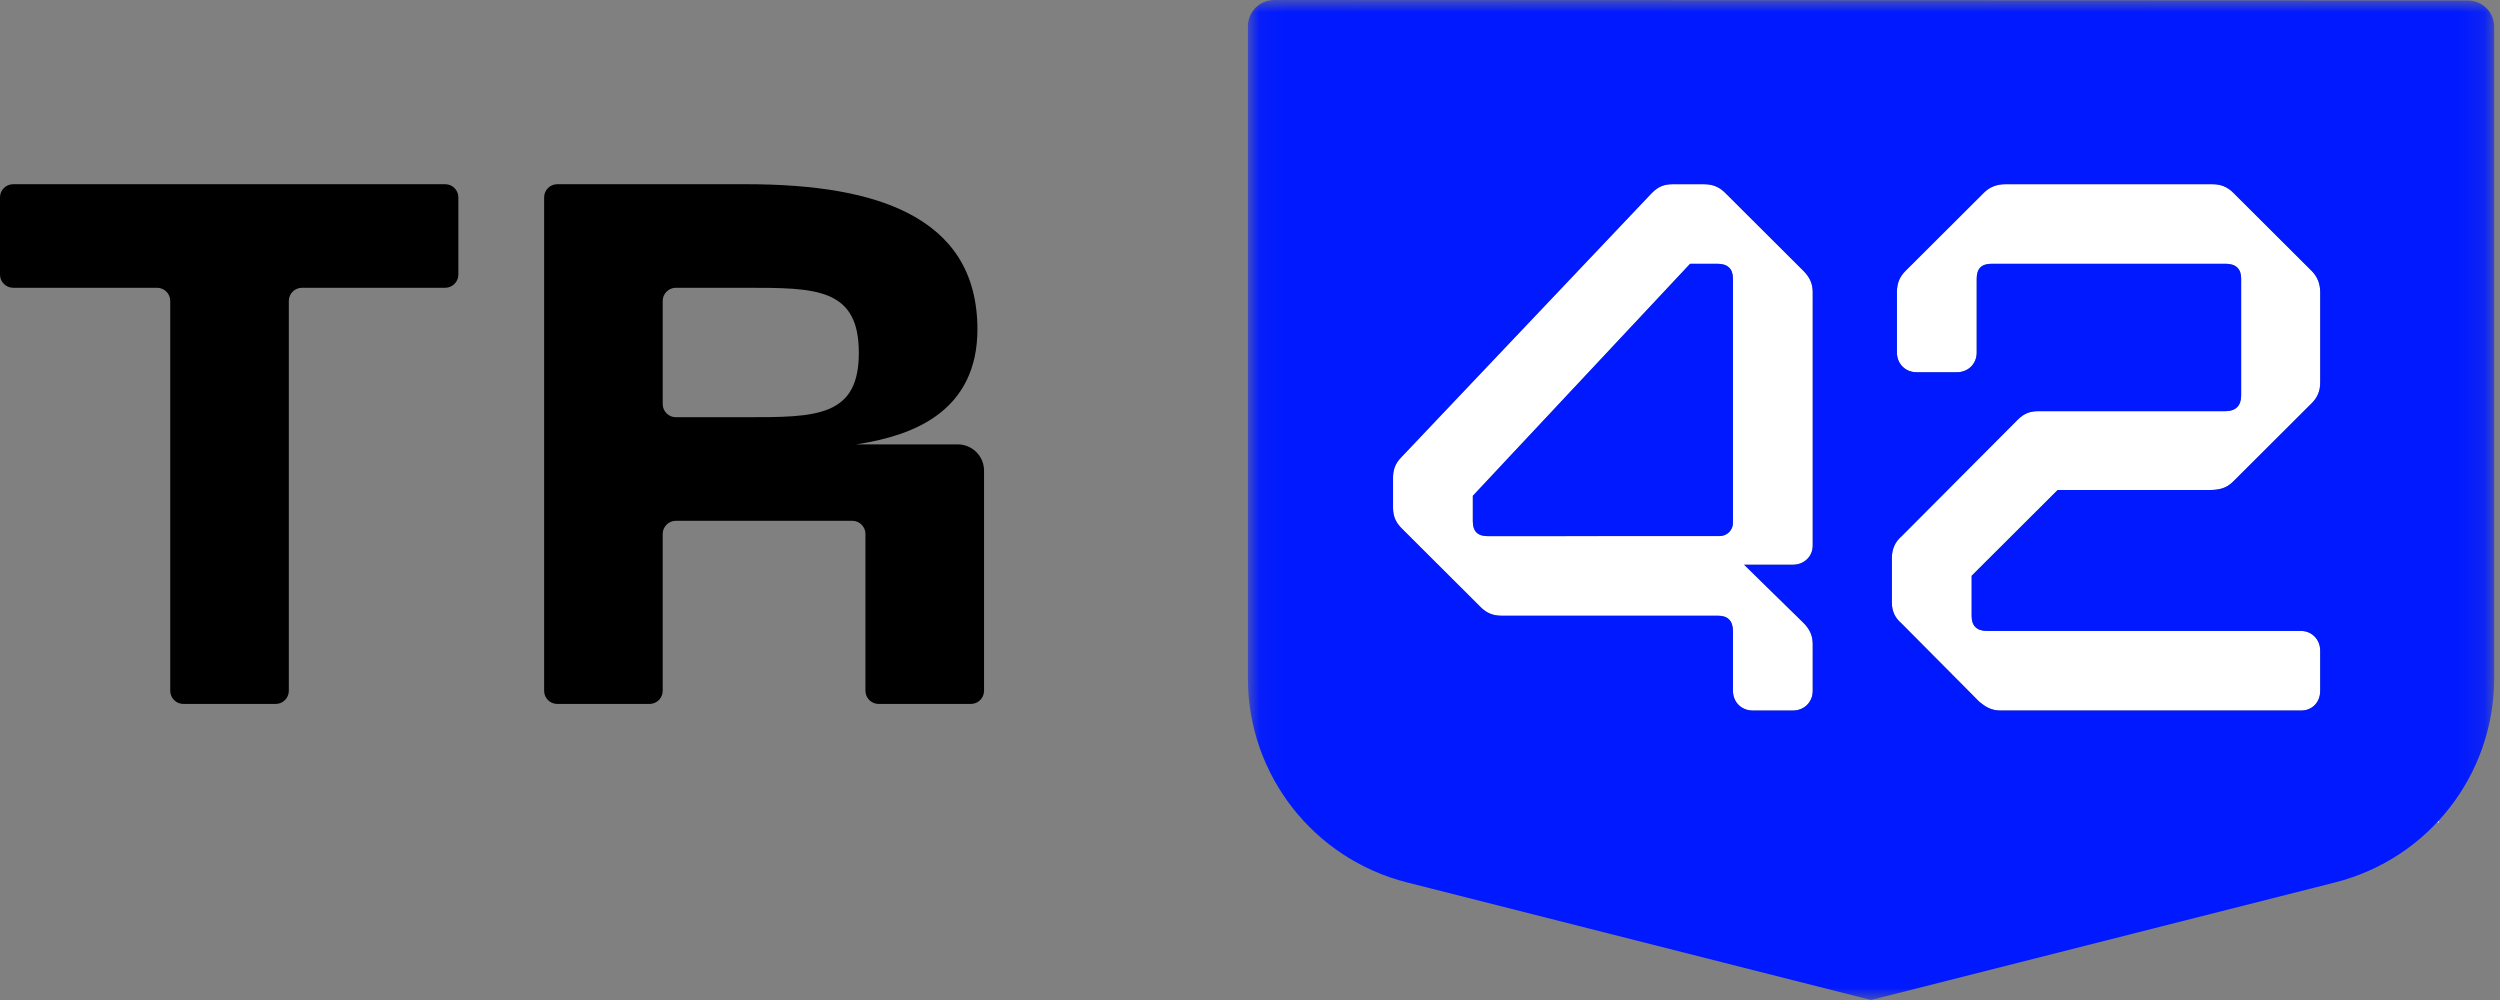
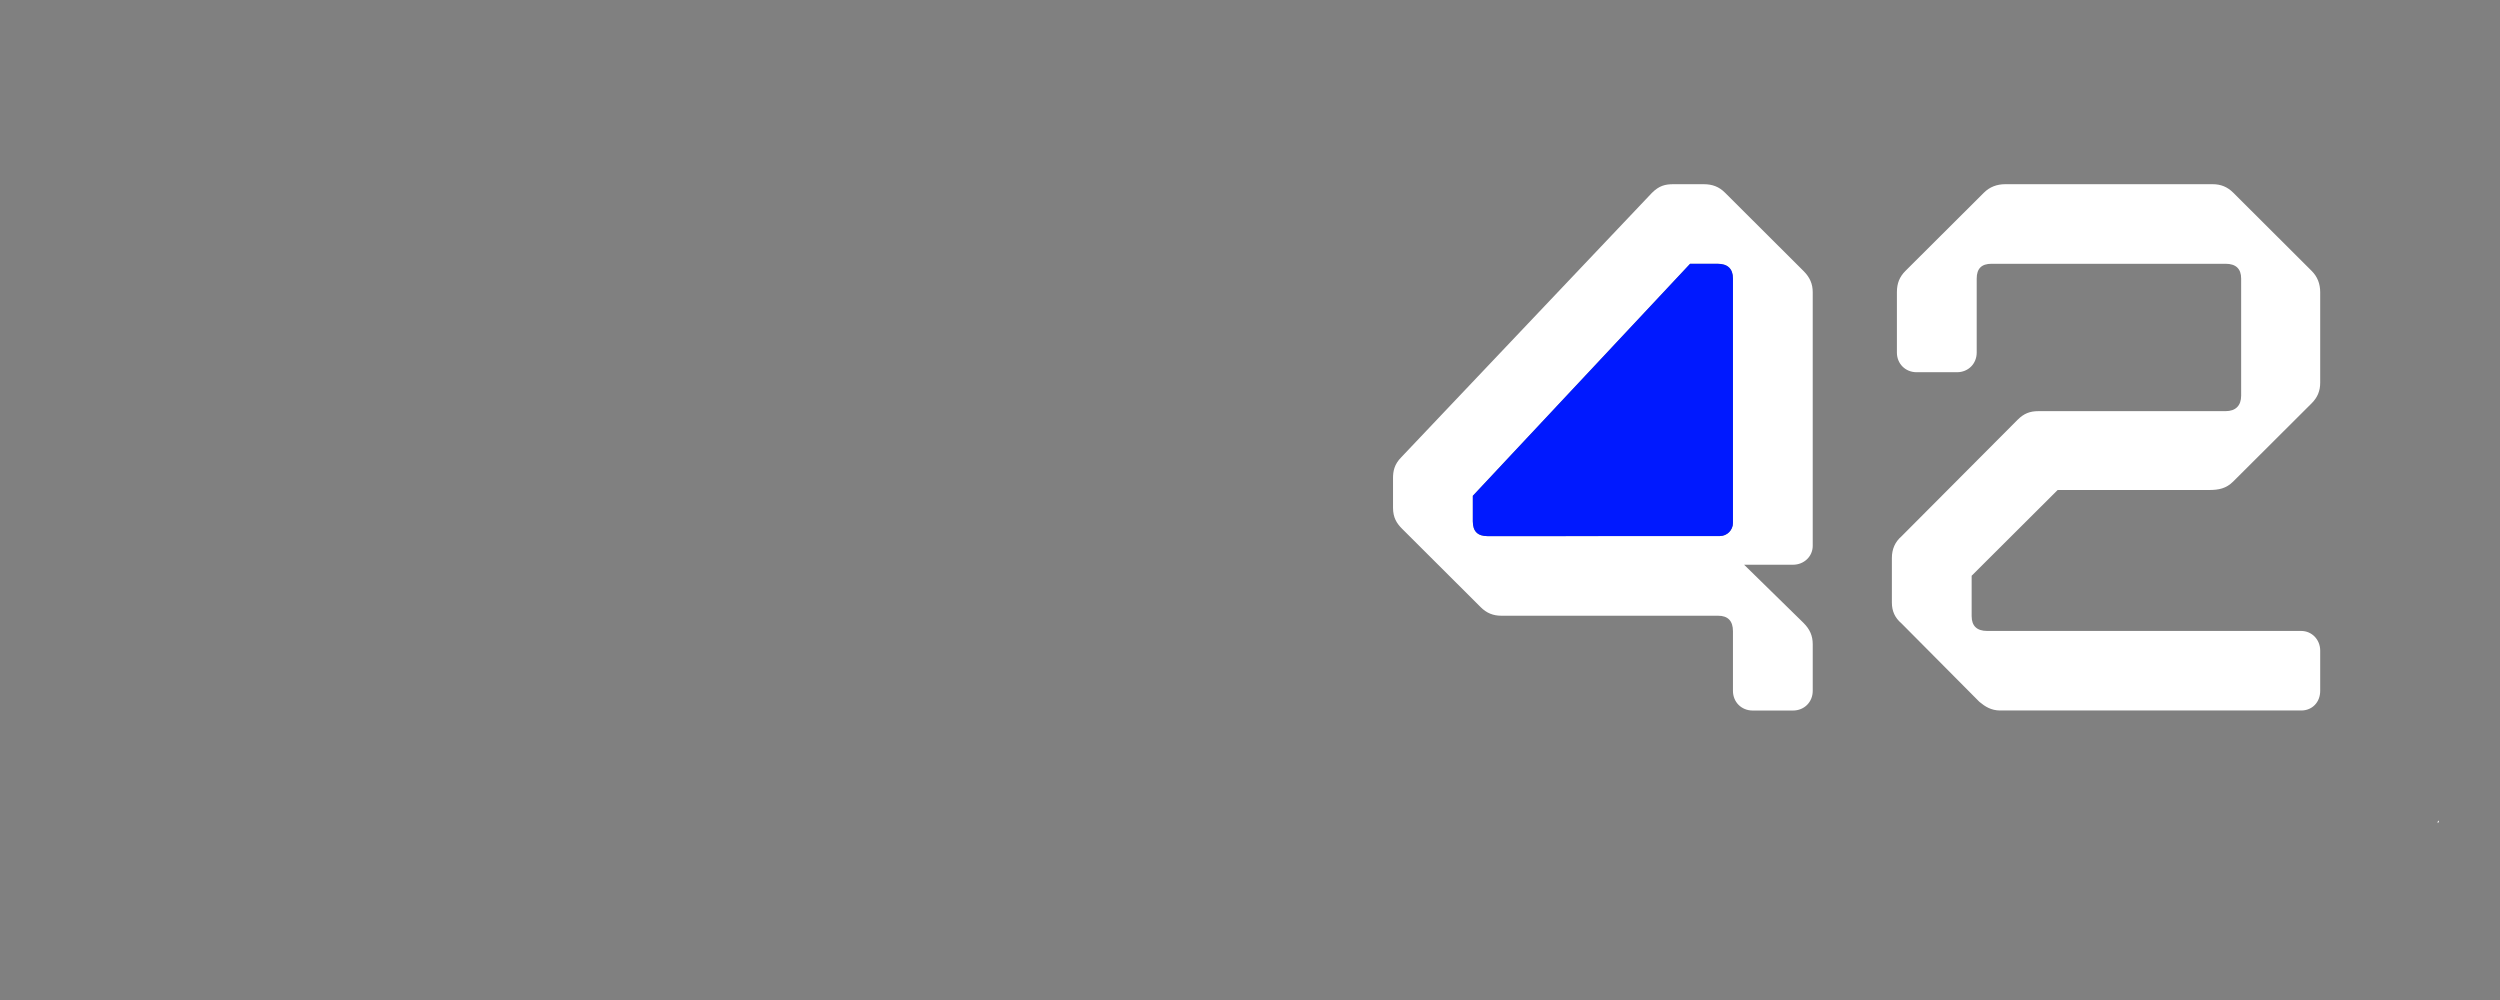
<svg xmlns="http://www.w3.org/2000/svg" xmlns:xlink="http://www.w3.org/1999/xlink" width="100" height="40" viewBox="0 0 100 40">
  <rect x="0" y="0" width="100" height="40" fill="#808080" stroke="none" />
  <defs>
-     <path id="prefix__a" d="M0.048 0L49.899 0 49.899 40 0.048 40z" />
-   </defs>
+     </defs>
  <g fill="none" fill-rule="evenodd">
-     <path fill="#000" d="M17.807 7.368H.527c-.29 0-.527.236-.527.526v3.09c0 .291.236.527.528.527h5.755c.29 0 .527.236.527.526v15.595c0 .29.236.526.528.526h3.688c.291 0 .527-.236.527-.526V12.037c0-.29.237-.526.528-.526h5.726c.29 0 .527-.236.527-.527v-3.09c0-.29-.236-.526-.527-.526M34.353 14.115c0 1.212-.374 1.906-1.211 2.251-.783.323-1.9.323-3.316.323h-2.79c-.292 0-.528-.236-.528-.526v-4.126c0-.29.236-.526.528-.526h2.79c1.415 0 2.533 0 3.316.326.837.35 1.211 1.052 1.211 2.278m3.954 3.66h-4.062c1.338-.2 2.371-.56 3.147-1.099 1.131-.785 1.705-1.963 1.705-3.502 0-1.116-.253-2.083-.752-2.872-.46-.727-1.142-1.325-2.027-1.778-1.52-.778-3.643-1.156-6.492-1.156h-7.534c-.291 0-.527.236-.527.526v19.738c0 .29.236.526.527.526h3.688c.292 0 .528-.236.528-.527v-6.273c0-.29.236-.526.528-.526h7.055c.291 0 .527.236.527.526v6.273c0 .291.237.527.528.527h3.689c.291 0 .527-.236.527-.527v-8.804c0-.581-.472-1.052-1.055-1.052" />
    <path fill="#FFF" d="M69.318 20.916c0 .29-.237.526-.528.526l-9.284.004c-.4 0-.593-.194-.593-.592v-1.021l8.691-9.282h1.092c.412 0 .622.2.622.592v9.773zm3.191.915V11.69c0-.334-.114-.596-.368-.85L69 7.707c-.235-.234-.498-.339-.853-.339h-1.21c-.325 0-.57.057-.86.347L56.06 18.281c-.298.296-.339.583-.339.849v1.177c0 .401.148.63.369.85l3.14 3.132c.232.232.494.34.824.34h8.67c.394 0 .594.208.594.62v2.385c0 .448.339.787.788.787h1.614c.45 0 .789-.339.789-.787v-1.868c0-.333-.114-.595-.37-.851l-2.375-2.326h1.956c.442 0 .789-.333.789-.758zM97.482 32.895h.073v-.077c-.024.026-.049.05-.073.077M89.329 7.707c-.232-.231-.494-.339-.824-.339h-8.296c-.34 0-.627.114-.853.34l-3.14 3.13c-.235.235-.34.497-.34.85v2.414c0 .449.34.787.79.787h1.613c.45 0 .789-.338.789-.787v-2.959c0-.399.194-.592.594-.592h9.361c.413 0 .623.2.623.592v4.683c0 .4-.221.62-.623.62h-7.489c-.344 0-.583.099-.825.34l-4.654 4.672c-.25.215-.38.506-.38.86V24.1c0 .346.122.612.384.836l3.095 3.116.03.028c.214.178.46.34.823.34h12.041c.44 0 .76-.33.76-.786v-1.609c0-.441-.334-.787-.76-.787h-12.56c-.412 0-.622-.2-.622-.592V23.03l3.44-3.43h6.055c.388 0 .685-.057.968-.34l3.139-3.13c.232-.232.34-.493.34-.822v-3.62c0-.34-.114-.625-.34-.85l-3.14-3.132z" />
    <path fill="#0019FF" d="M68.695 10.551h-1.09l-8.692 9.282v1.02c0 .399.194.592.593.592l9.284-.003c.291 0 .528-.236.528-.526v-9.773c0-.393-.21-.592-.623-.592" />
    <g transform="translate(49.868)">
      <mask id="prefix__b" fill="#fff">
        <use xlink:href="#prefix__a" />
      </mask>
-       <path fill="#0019FF" d="M42.94 15.309c0 .329-.108.59-.34.821l-3.14 3.132c-.282.282-.58.339-.967.339h-6.055l-3.44 3.43v1.615c0 .393.21.592.623.592H42.18c.426 0 .76.346.76.787v1.609c0 .456-.32.787-.76.787H30.14c-.364 0-.61-.163-.824-.341l-.03-.028-3.095-3.116c-.262-.224-.384-.49-.384-.836v-1.781c0-.355.129-.646.38-.861l4.655-4.671c.24-.242.48-.34.824-.34h7.49c.4 0 .622-.221.622-.621v-4.683c0-.393-.21-.592-.623-.592h-9.362c-.399 0-.593.194-.593.592v2.96c0 .448-.34.786-.79.786h-1.613c-.45 0-.788-.338-.788-.787V11.69c0-.354.105-.616.34-.85l3.14-3.132c.225-.225.512-.339.852-.339h8.296c.33 0 .592.108.824.34l3.14 3.13c.225.226.34.512.34.85v3.62zm-20.3 6.522c0 .425-.346.758-.788.758h-1.956l2.375 2.326c.256.256.37.518.37.851v1.868c0 .449-.34.787-.79.787h-1.613c-.45 0-.788-.338-.788-.787v-2.385c0-.412-.2-.62-.594-.62h-8.67c-.33 0-.593-.108-.824-.34l-3.14-3.131c-.221-.22-.369-.45-.369-.85V19.13c0-.266.041-.552.339-.849L16.21 7.715c.29-.29.535-.347.86-.347h1.21c.355 0 .617.105.853.34l3.14 3.13c.254.255.368.517.368.85v10.143zM48.845.02L1.104 0C.521 0 .048.47.048 1.053v26.082c0 3.852 2.621 7.213 6.365 8.162L24.974 40l18.561-4.703c3.744-.949 6.364-4.31 6.364-8.162V1.073C49.9.492 49.427.02 48.844.02z" mask="url(#prefix__b)" />
    </g>
  </g>
</svg>